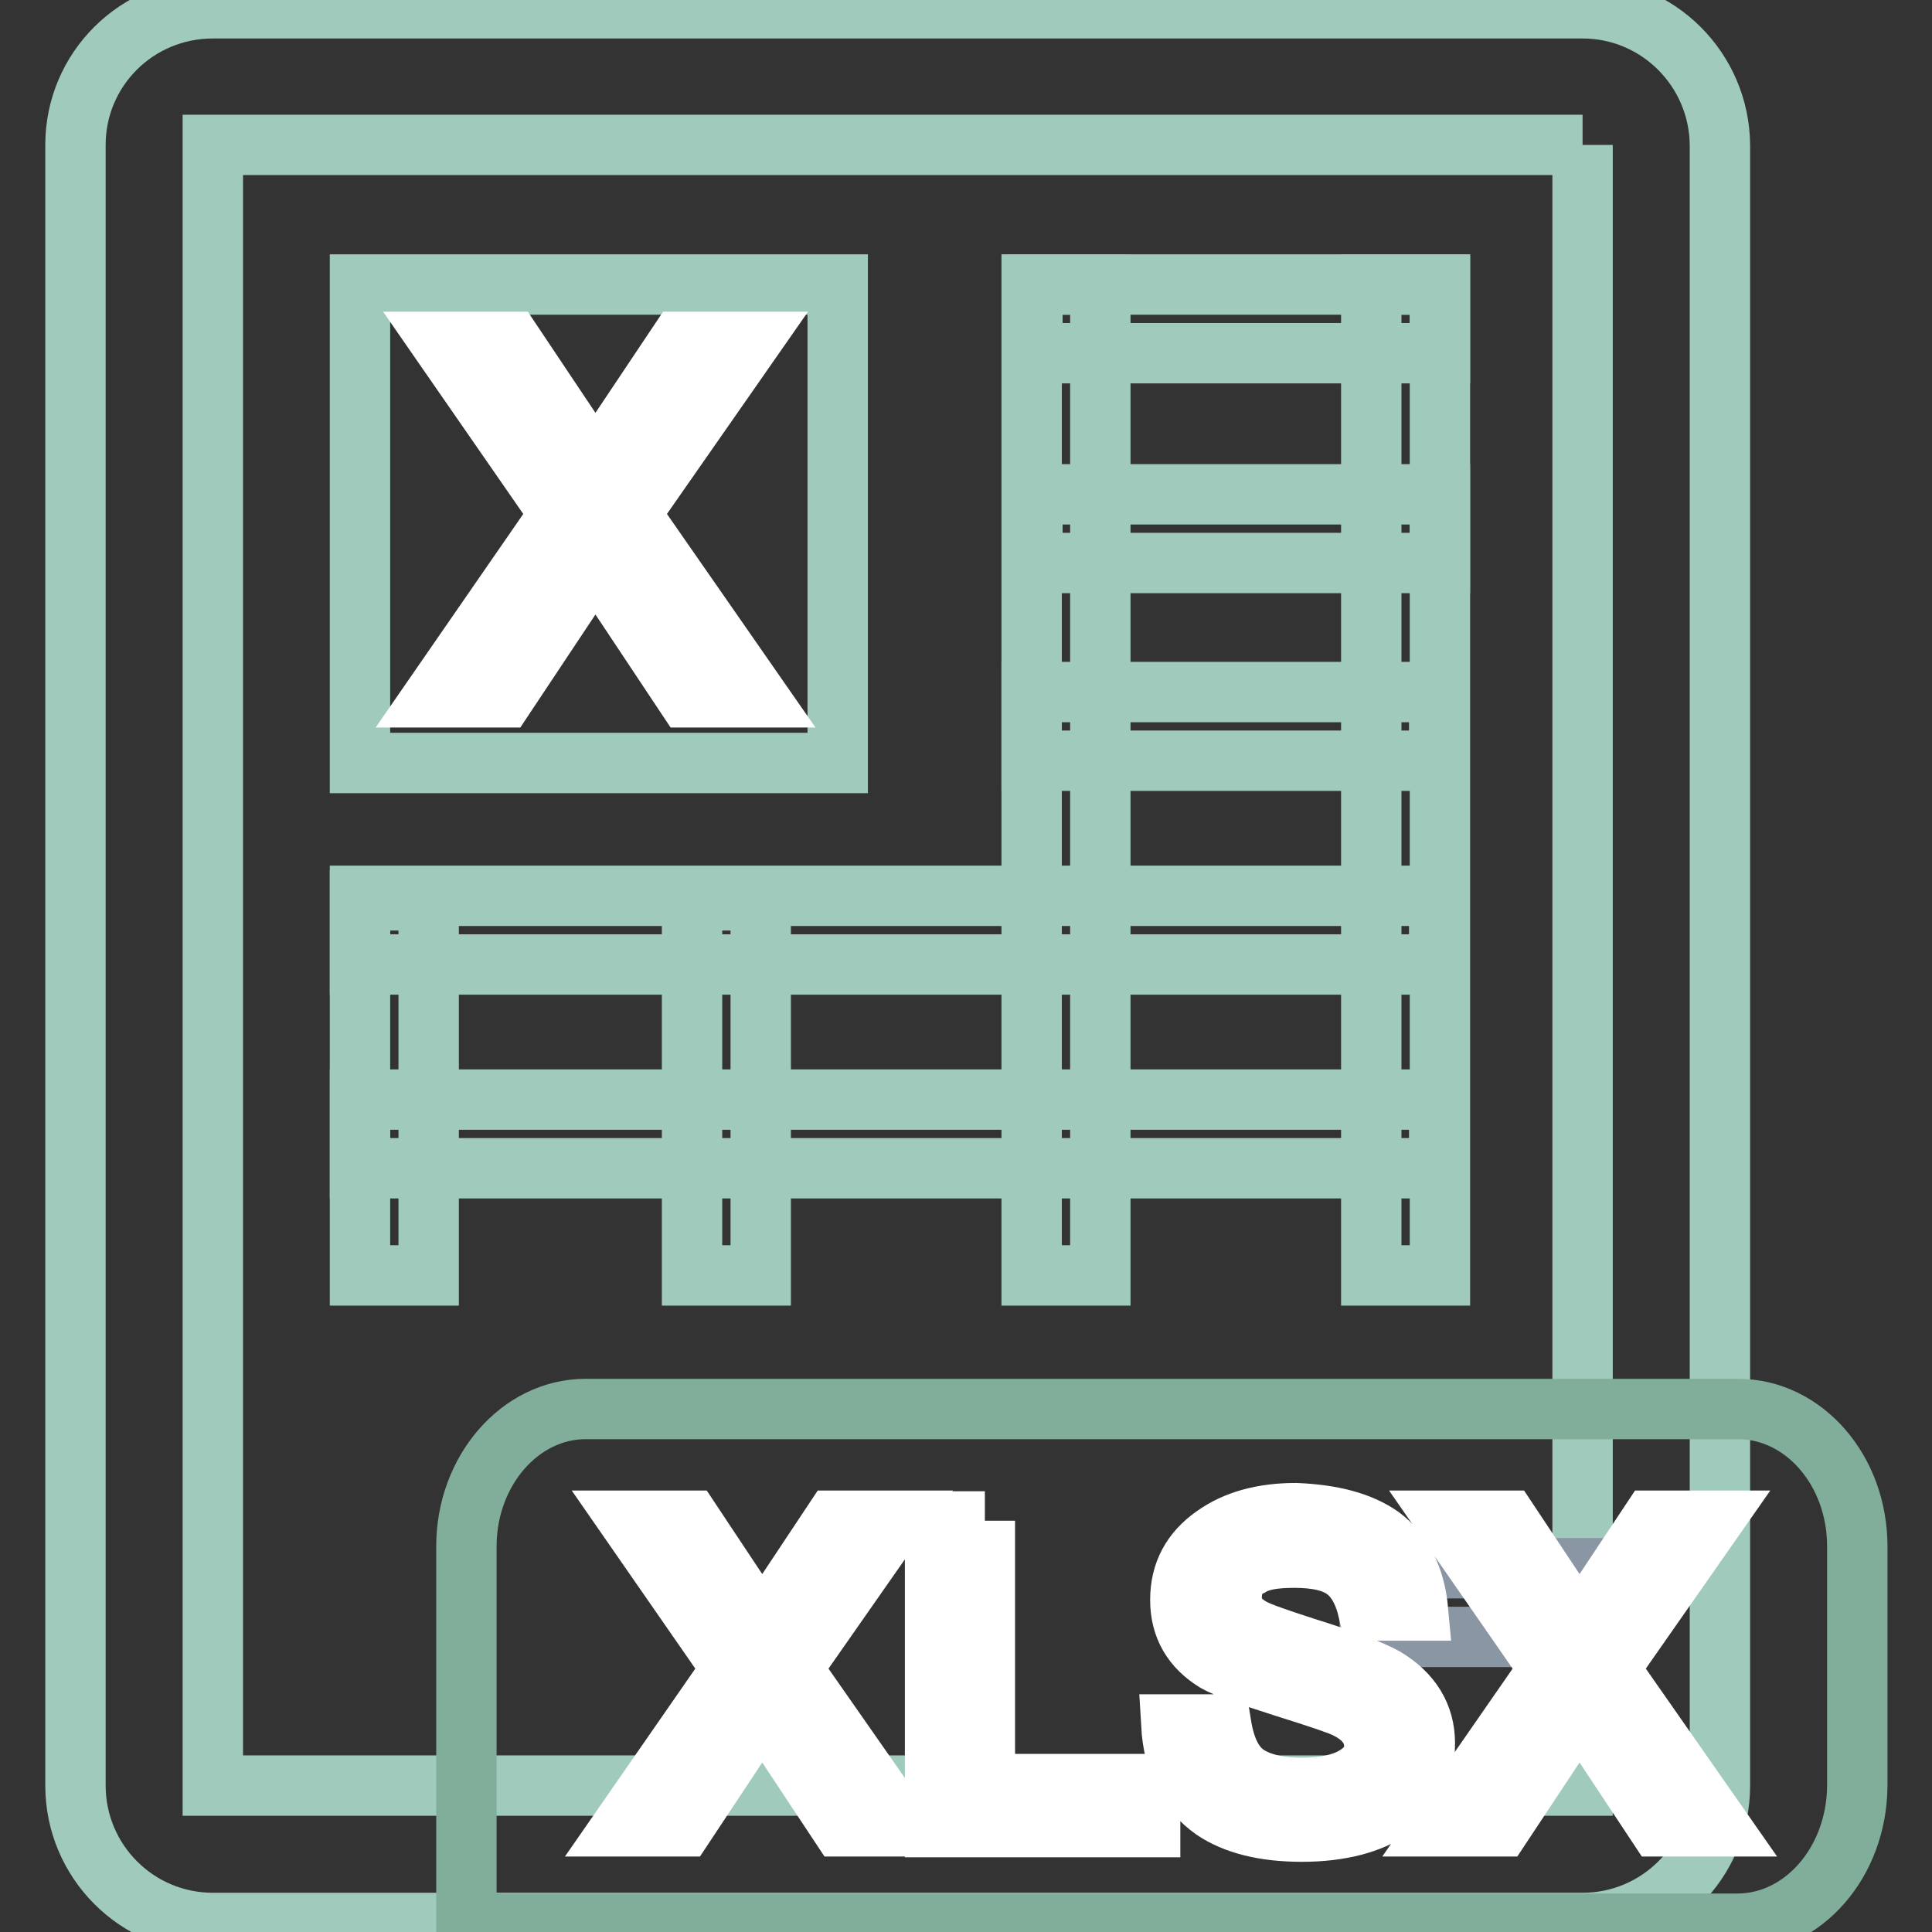
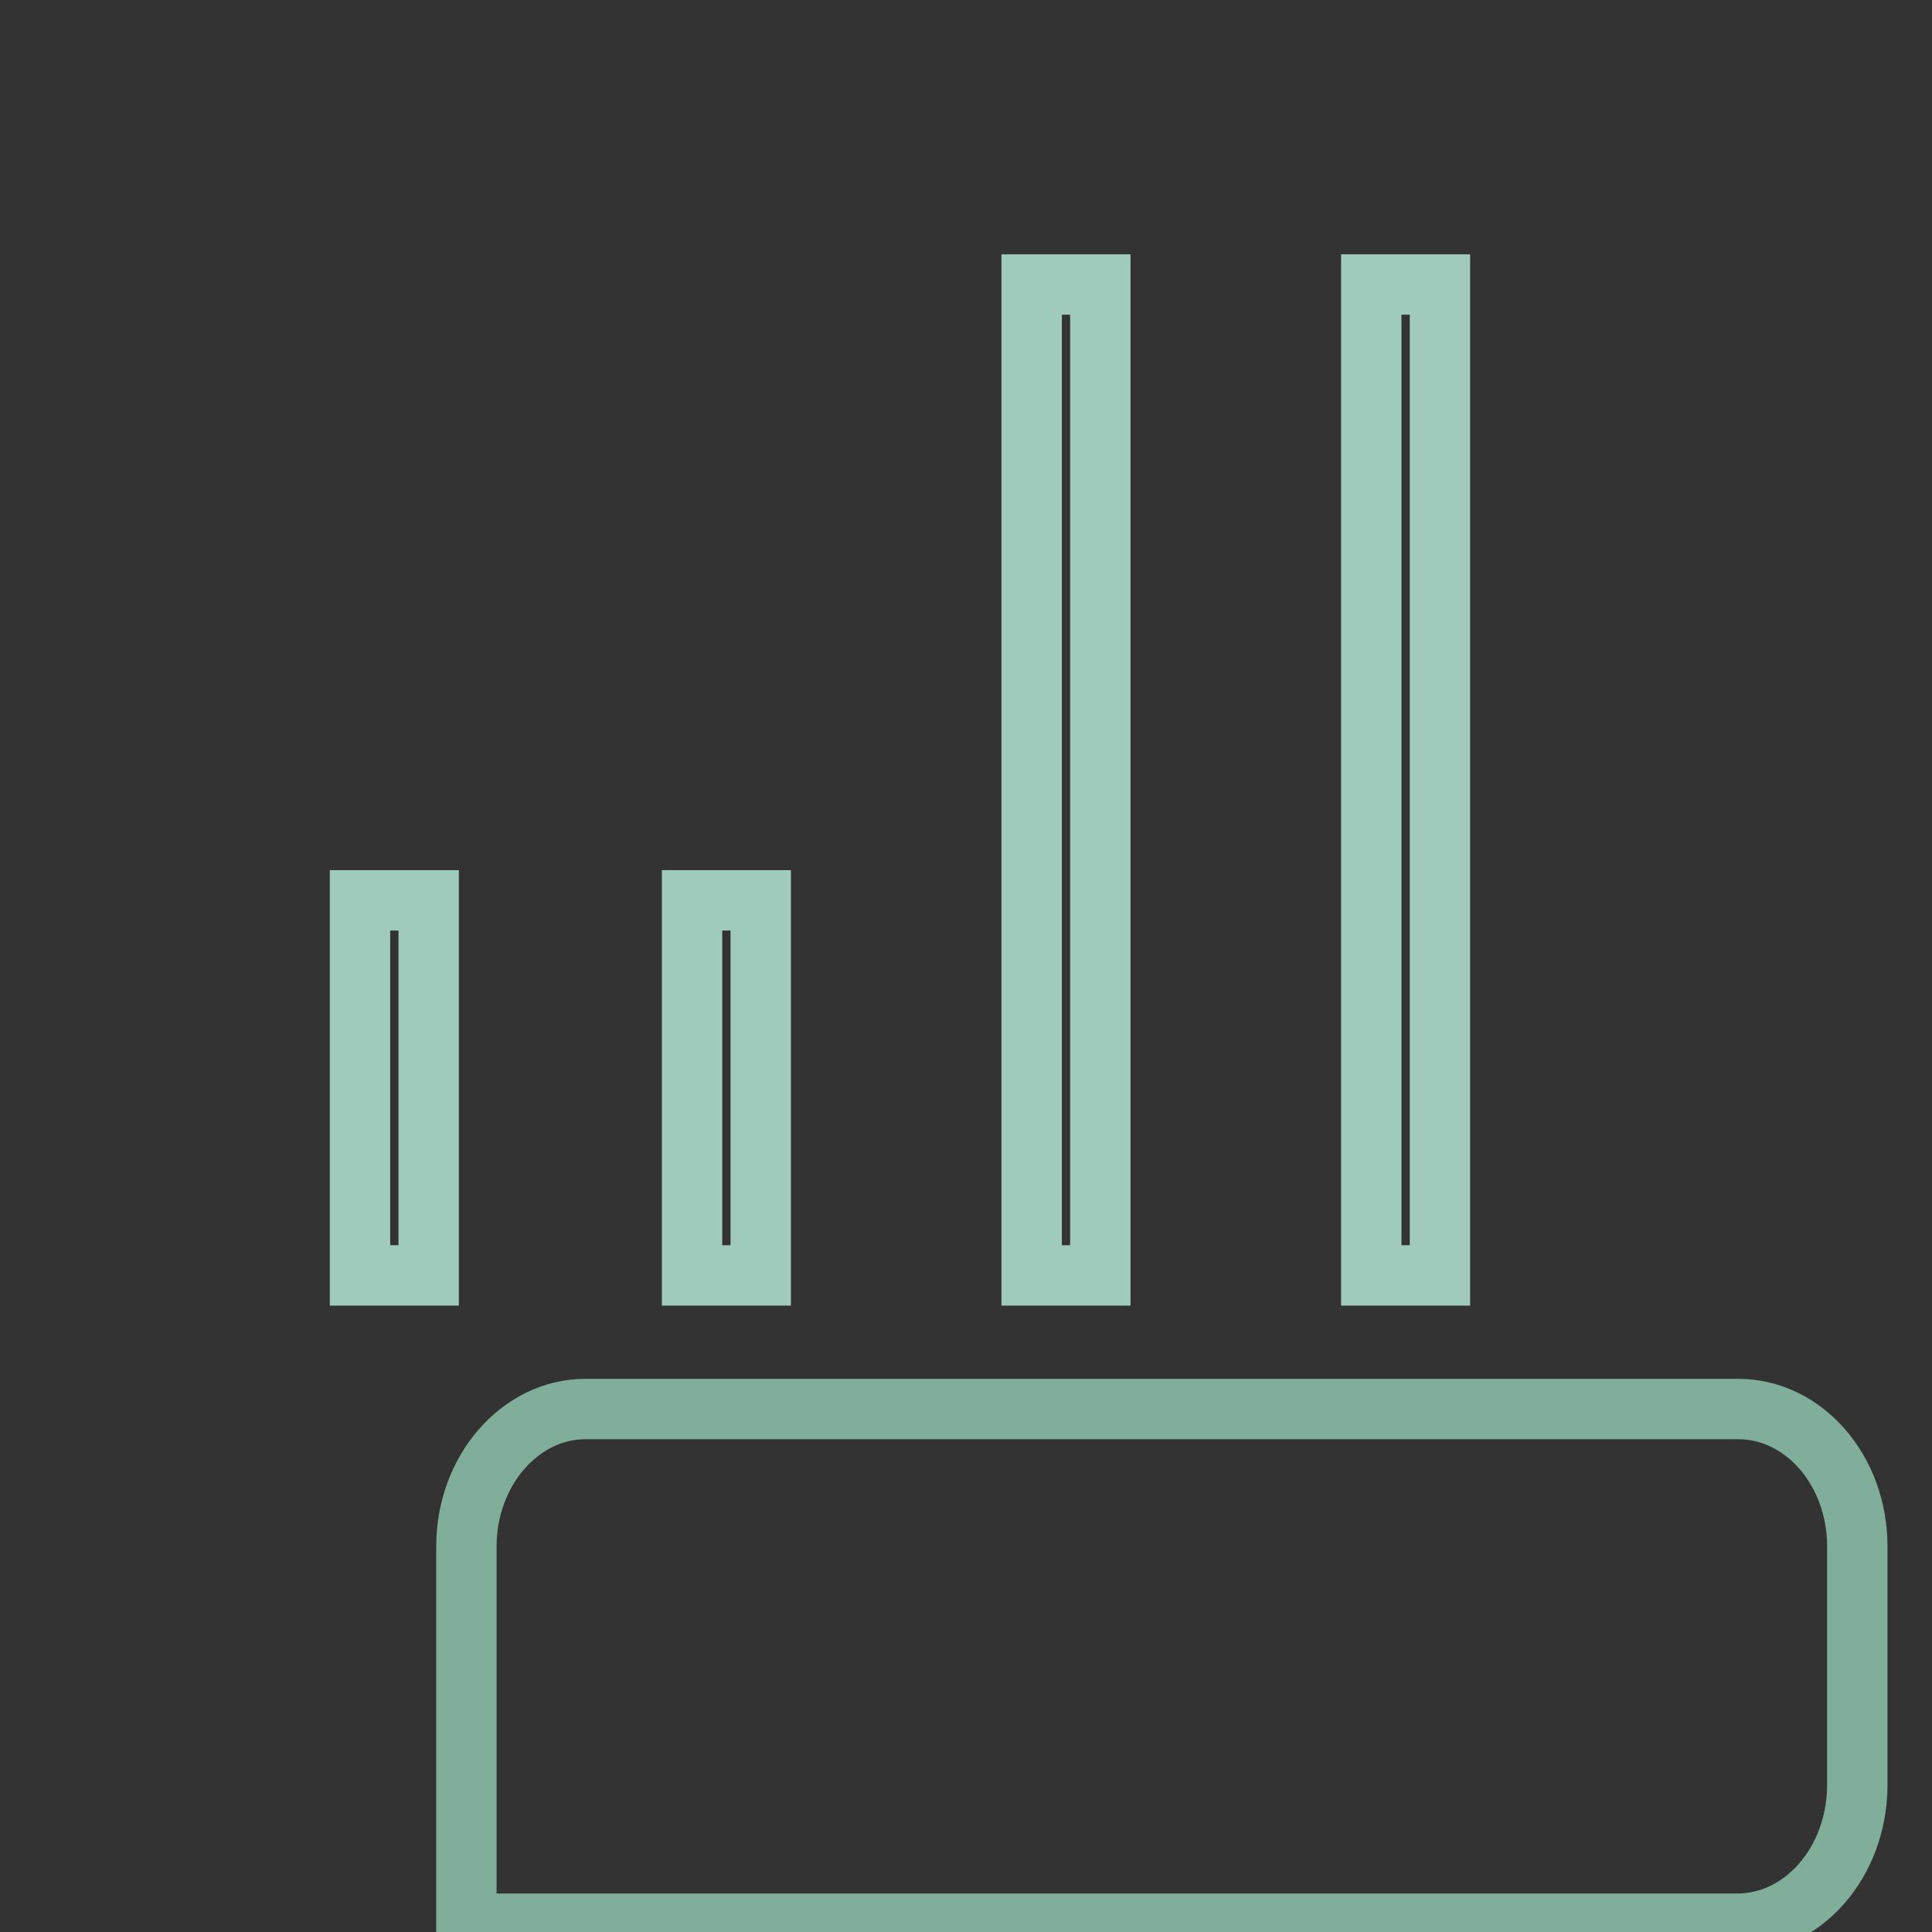
<svg xmlns="http://www.w3.org/2000/svg" version="1.1" x="0px" y="0px" viewBox="0 0 256 256" enable-background="new 0 0 256 256" xml:space="preserve">
  <rect x="0" y="0" width="256" height="256" fill="#333333" stroke="none" />
  <g>
-     <path stroke-width="8" fill-opacity="0" stroke="#a0cbbc" d="M209.7,19.2v217.4H28.2V19.2H209.7 M209.7,1.1H28.2C18.1,1.1,10,9.2,10,19.2v217.4c0,10,8.1,18.2,18.2,18.2 h181.5c10,0,18.2-8.1,18.2-18.2V19.2C227.8,9.2,219.7,1.1,209.7,1.1z" />
-     <path stroke-width="8" fill-opacity="0" stroke="#a0cbbc" d="M47.7,101.1V37.7H111v63.4H47.7z M47.7,127.8v-9.1h143v9.1H47.7z M136.7,100.8v-9.1h54v9.1H136.7z  M136.8,46.8v-9.1h54v9.1H136.8z M136.8,74.6v-9.1h54v9.1H136.8z" />
    <path stroke-width="8" fill-opacity="0" stroke="#a0cbbc" d="M100.8,169h-9.1v-49.7h9.1V169z M56.8,169h-9.1v-49.7h9.1V169z M190.8,169h-9.1V37.7h9.1V169z M145.8,169 h-9.1V37.7h9.1V169z" />
-     <path stroke-width="8" fill-opacity="0" stroke="#a0cbbc" d="M47.7,154.8v-9.1h143v9.1H47.7z" />
-     <path stroke-width="8" fill-opacity="0" stroke="#8b96a4" d="M181.5,216.9v-9.1h27.8v9.1H181.5z" />
    <path stroke-width="8" fill-opacity="0" stroke="#81ae9a" d="M230.2,254.9H61.8v-50c0-10,7.1-18.2,15.8-18.2h152.7c8.7,0,15.8,8.1,15.8,18.2v31.8 C246,246.8,238.9,254.9,230.2,254.9L230.2,254.9z" />
-     <path stroke-width="8" fill-opacity="0" stroke="#ffffff" d="M67.8,45.3l11.1,16.6L90,45.3h9.4L83.5,68.1l16.9,24.3H91L78.9,74.2L66.8,92.4h-9.4l16.8-24.3L58.4,45.3 H67.8L67.8,45.3z M91.5,201.5l9.5,14.3l9.5-14.3h8.1l-13.7,19.6l14.6,20.9h-8.1l-10.4-15.7L90.6,242h-8.1L97,221.1l-13.6-19.6H91.5 z M130.5,201.5v34.9h21.9v5.7h-28.5v-40.5H130.5z M183,203.6c2.8,2.1,4.5,5.4,4.9,9.8h-6.6c-0.6-2.5-1.6-4.3-3.1-5.4 c-1.5-1.1-3.7-1.6-6.7-1.6c-2.6,0-4.5,0.3-5.8,1.1c-1.7,0.8-2.5,2.3-2.5,4.2c0,1.7,0.9,3.1,2.8,4.1c0.9,0.5,3.2,1.3,6.9,2.5 c5.5,1.7,9,3.1,10.6,4c3.5,2.1,5.3,5,5.3,8.7c0,3.6-1.4,6.5-4.3,8.6c-2.8,2-6.9,3.1-12,3.1c-5,0-8.9-1-11.7-2.9 c-3.4-2.4-5.3-6.1-5.6-11.3h6.6c0.5,3.1,1.5,5.3,3.3,6.6c1.6,1.1,4,1.8,7.4,1.8c3,0,5.3-0.5,7-1.5c1.7-1,2.6-2.3,2.6-4 c0-2.2-1.3-3.9-3.8-5.1c-0.8-0.4-3.4-1.3-7.9-2.7c-5-1.6-8.1-2.7-9.3-3.4c-3.1-1.9-4.7-4.6-4.7-8.2s1.5-6.4,4.5-8.5 c2.8-2,6.4-3,10.8-3C176.6,200.7,180.3,201.7,183,203.6L183,203.6z M199.8,201.5l9.5,14.3l9.5-14.3h8.1l-13.7,19.6l14.6,20.9h-8.1 l-10.4-15.7L198.9,242h-8.1l14.5-20.9l-13.6-19.6H199.8z" />
  </g>
</svg>